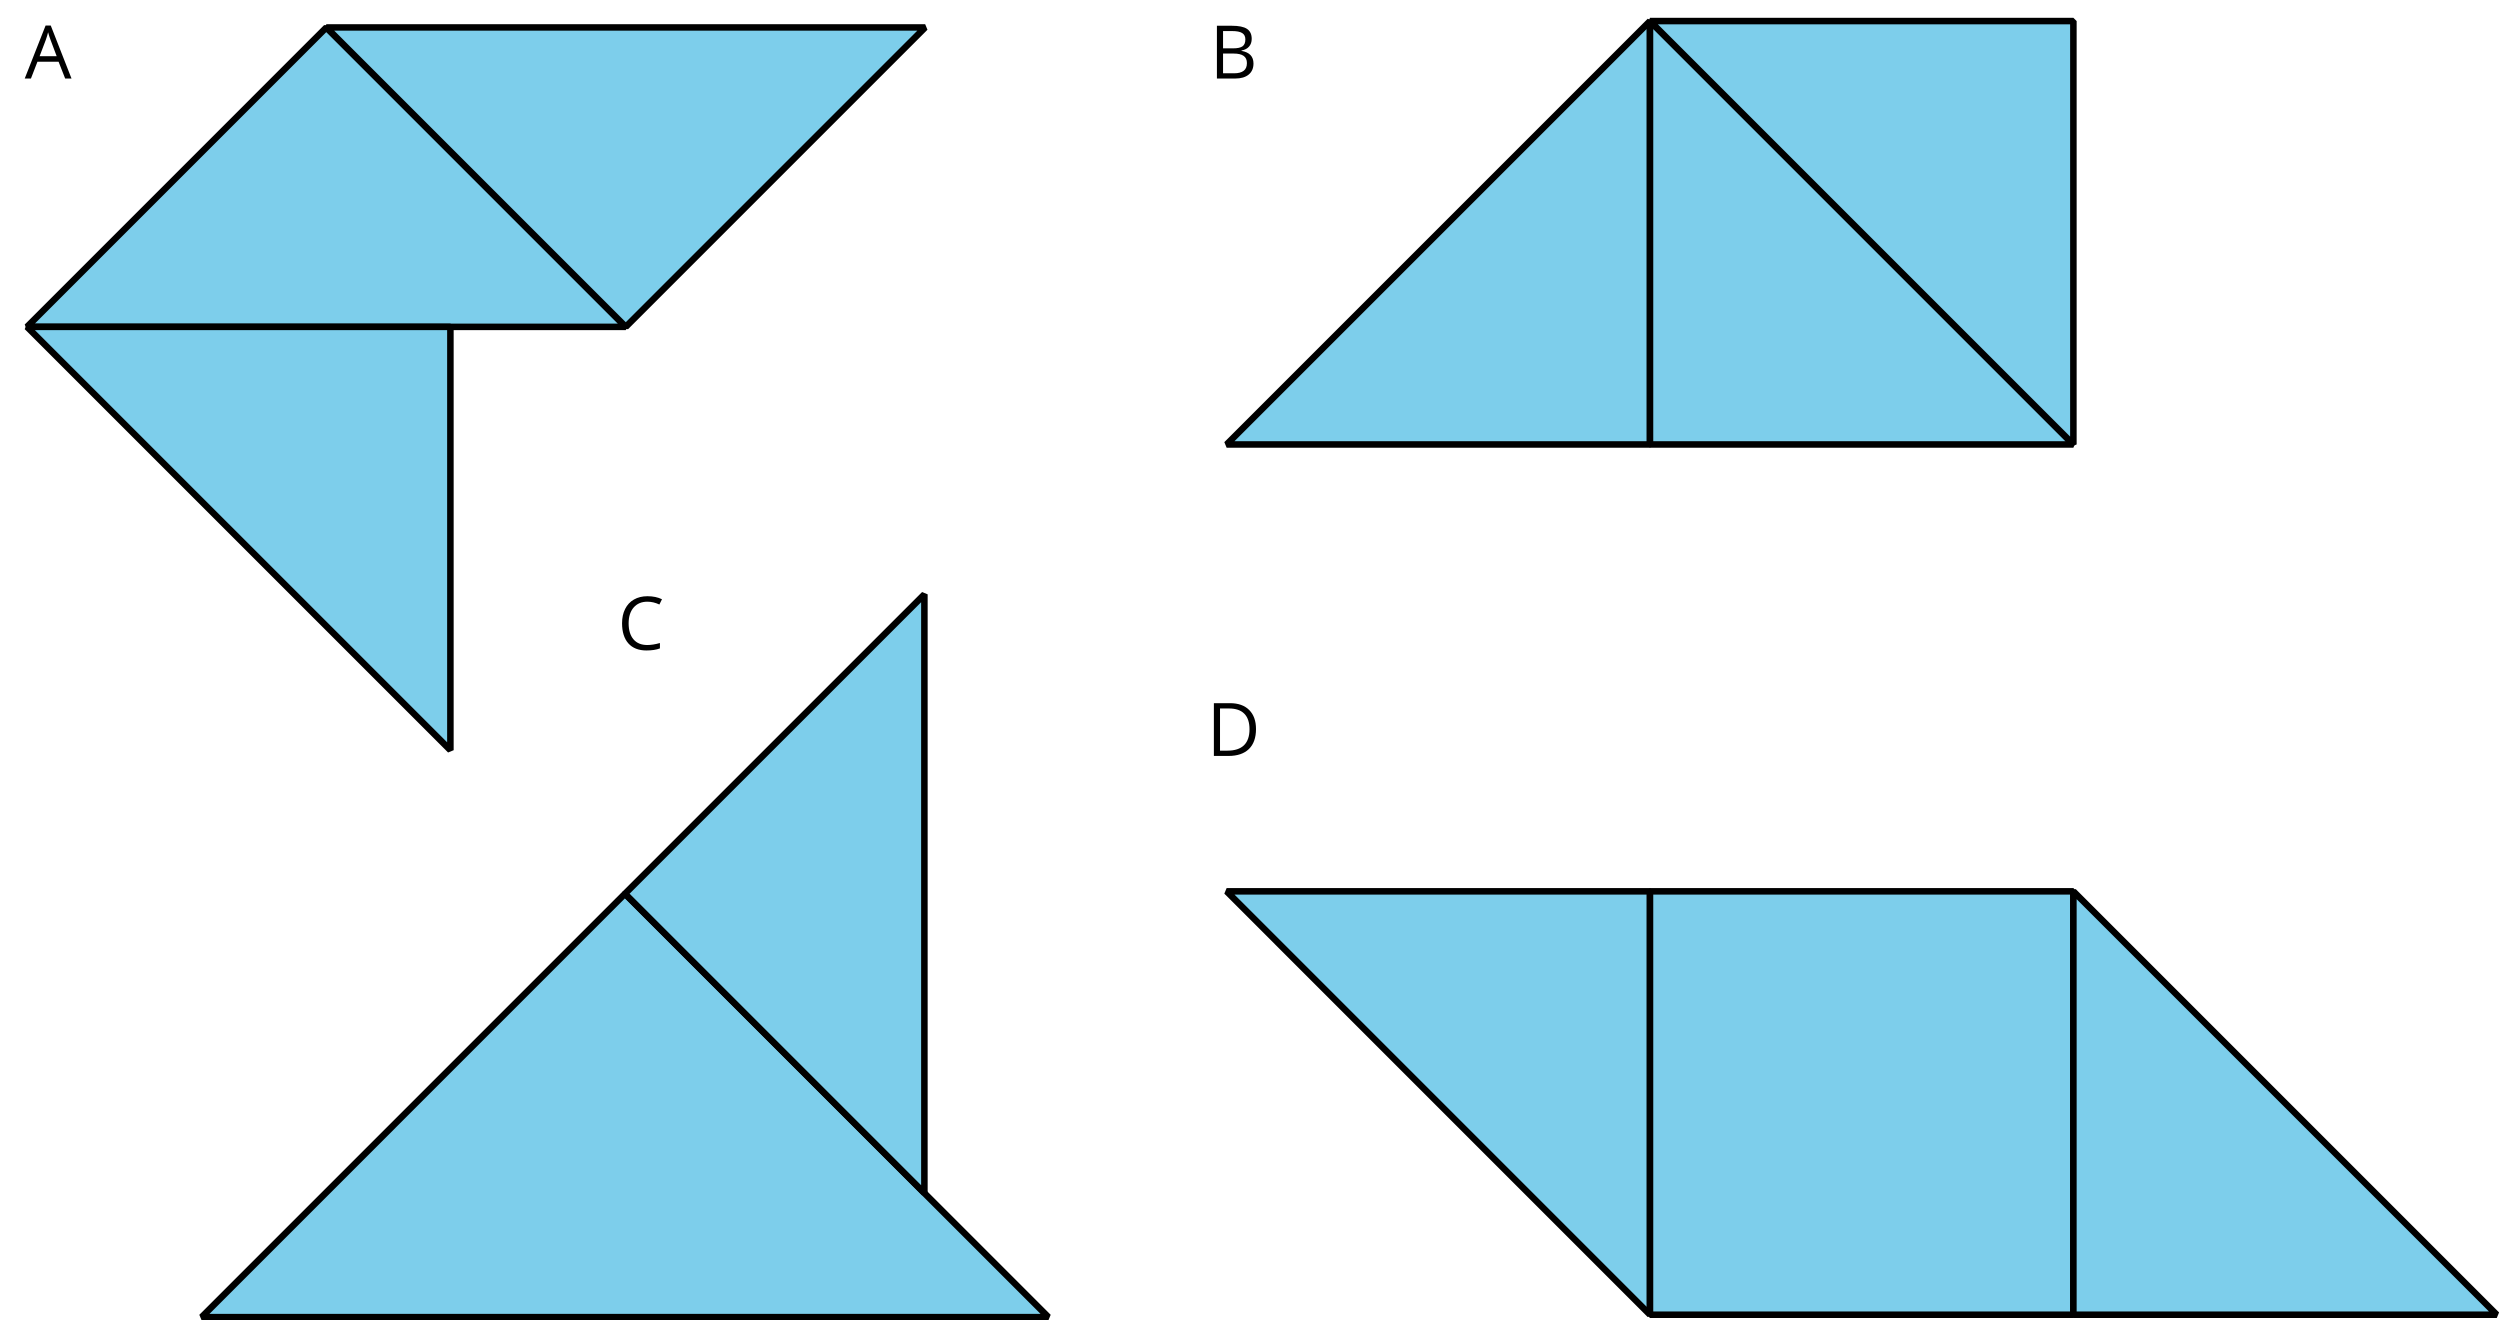
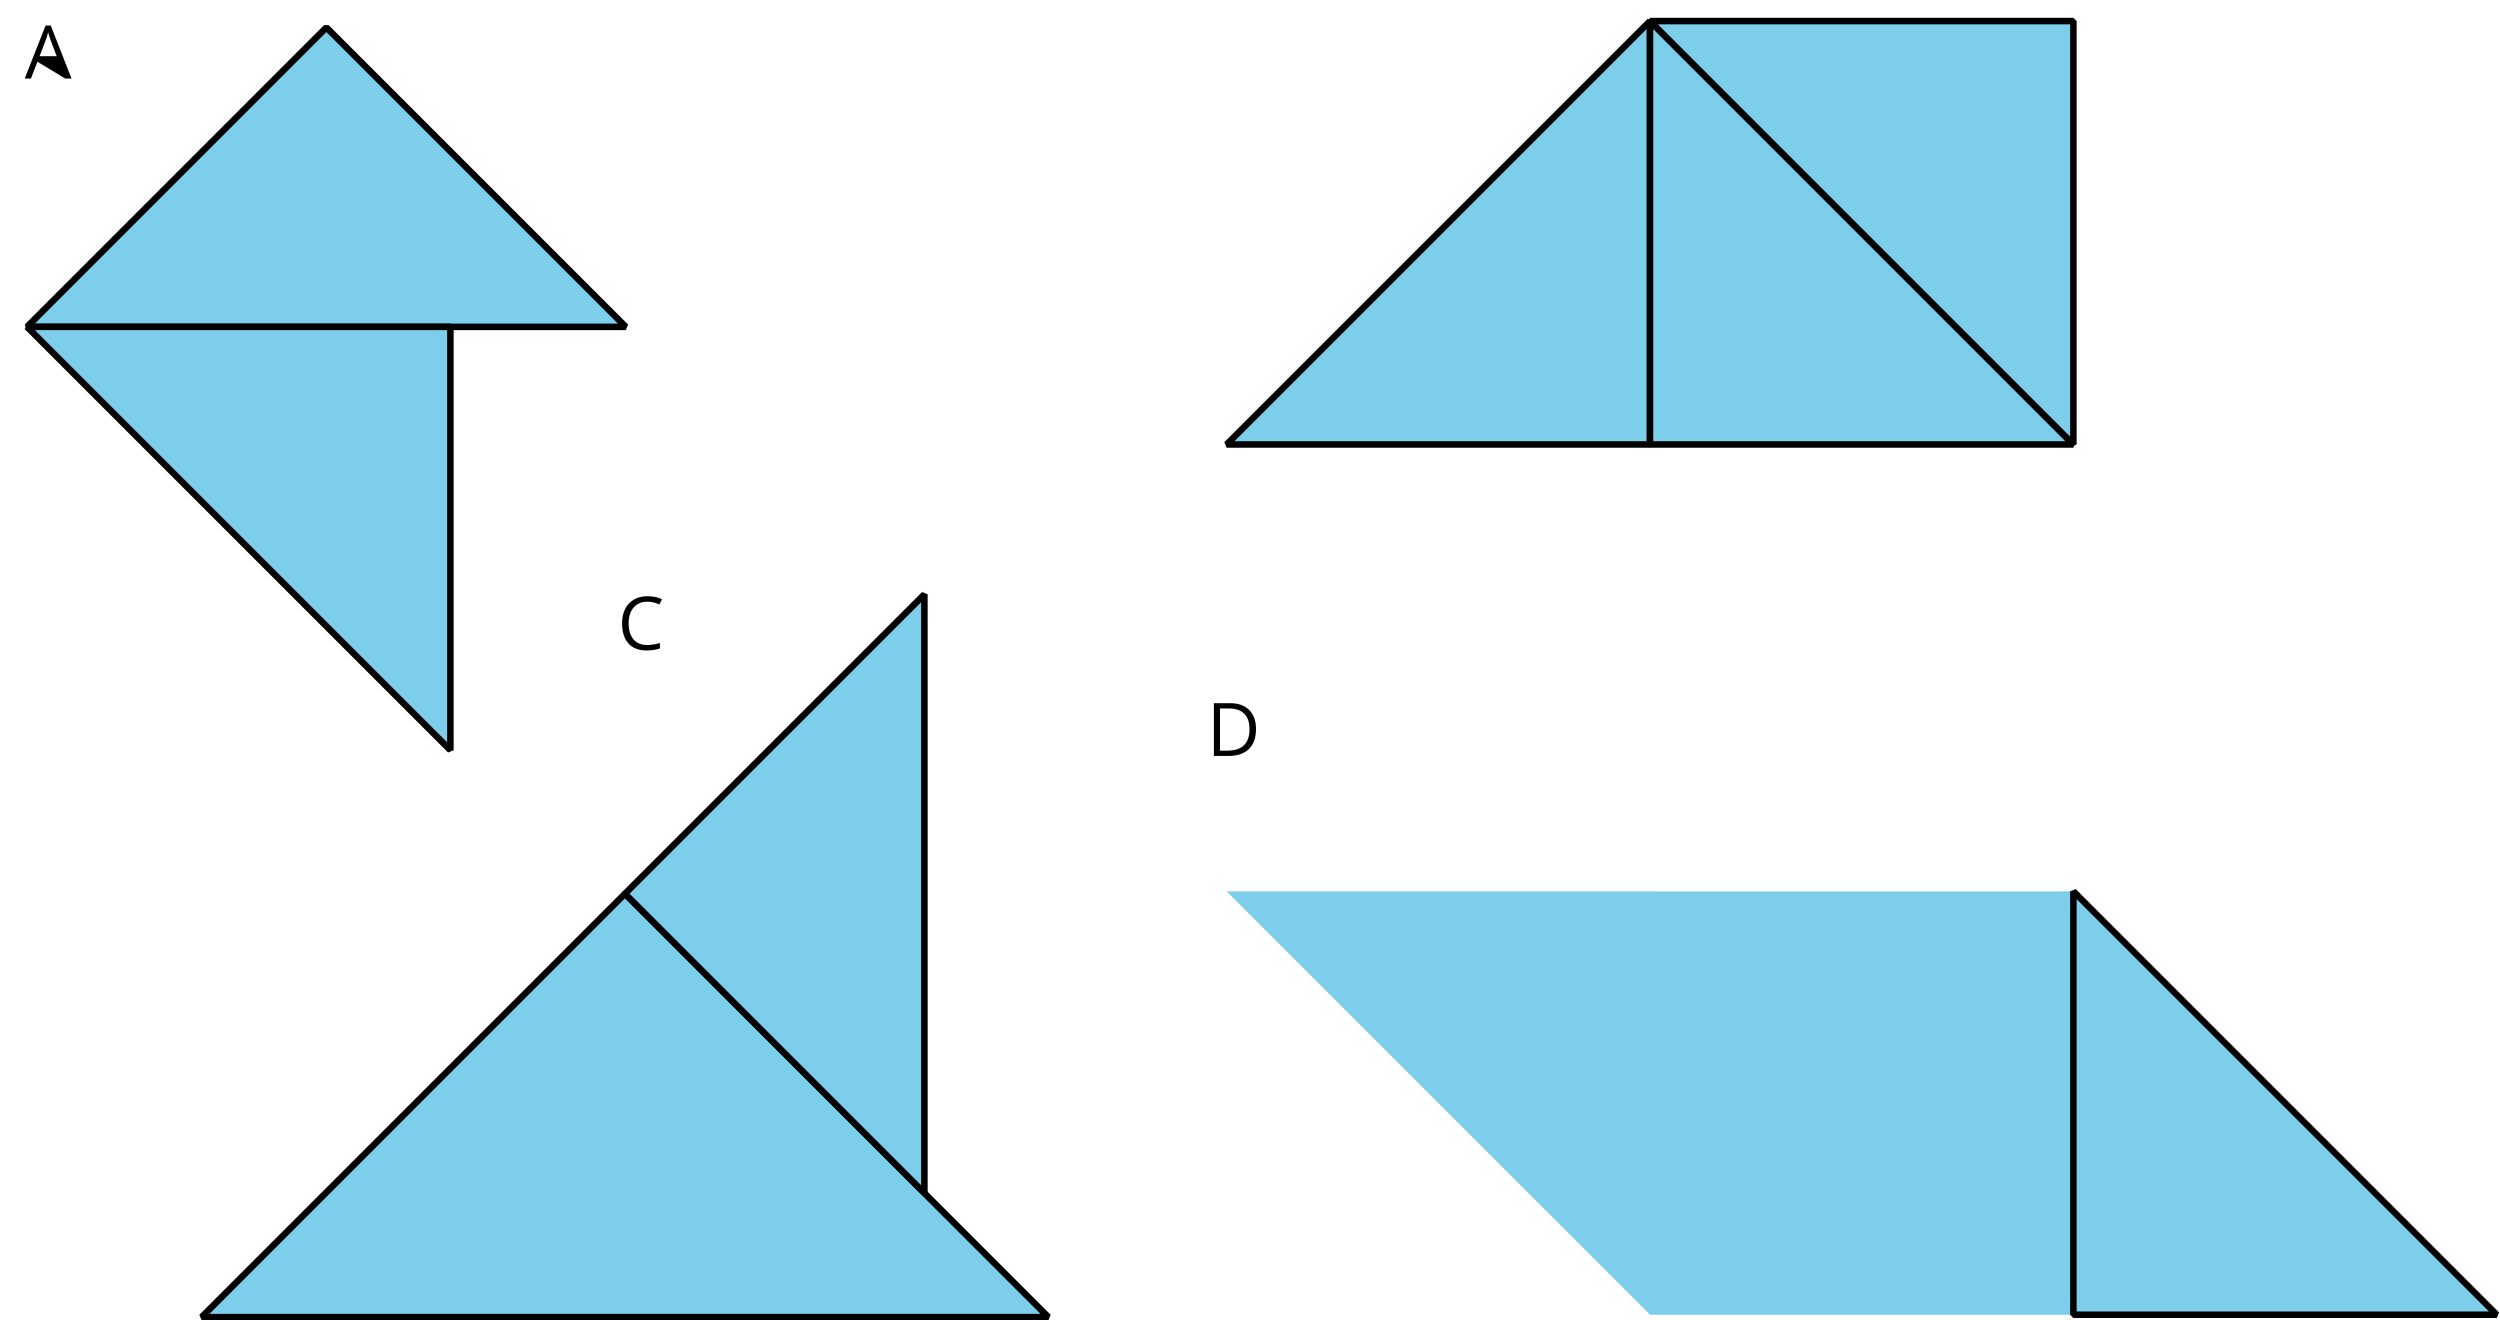
<svg xmlns="http://www.w3.org/2000/svg" xmlns:xlink="http://www.w3.org/1999/xlink" height="202.081pt" version="1.1" viewBox="-72 -72 382.631 202.081" width="382.631pt">
  <defs>
-     <path d="M6.188 0H7.16L3.983 -8.111H3.193L0 0H0.95L1.945 -2.569H5.182L6.188 0ZM4.89 -3.414H2.276L3.227 -5.917C3.376 -6.343 3.492 -6.729 3.575 -7.083C3.702 -6.624 3.829 -6.232 3.95 -5.917L4.89 -3.414Z" id="g1-33" />
-     <path d="M1.111 -8.077V0H3.928C4.807 0 5.486 -0.204 5.978 -0.608C6.464 -1.011 6.707 -1.575 6.707 -2.298C6.707 -3.376 6.094 -4.022 4.867 -4.232V-4.287C5.381 -4.381 5.768 -4.58 6.033 -4.895C6.304 -5.204 6.436 -5.597 6.436 -6.077C6.436 -6.768 6.199 -7.276 5.718 -7.597S4.464 -8.077 3.392 -8.077H1.111ZM2.05 -4.619V-7.265H3.431C4.138 -7.265 4.652 -7.166 4.978 -6.961C5.304 -6.762 5.464 -6.436 5.464 -5.983C5.464 -5.492 5.32 -5.138 5.028 -4.928C4.735 -4.724 4.26 -4.619 3.597 -4.619H2.05ZM2.05 -3.823H3.657C4.348 -3.823 4.862 -3.707 5.193 -3.47C5.536 -3.232 5.702 -2.867 5.702 -2.365C5.702 -1.829 5.536 -1.431 5.204 -1.182C4.878 -0.928 4.387 -0.801 3.735 -0.801H2.05V-3.823Z" id="g1-34" />
+     <path d="M6.188 0H7.16L3.983 -8.111H3.193L0 0H0.95L1.945 -2.569L6.188 0ZM4.89 -3.414H2.276L3.227 -5.917C3.376 -6.343 3.492 -6.729 3.575 -7.083C3.702 -6.624 3.829 -6.232 3.95 -5.917L4.89 -3.414Z" id="g1-33" />
    <path d="M4.569 -7.354C5.182 -7.354 5.79 -7.21 6.403 -6.923L6.801 -7.729C6.166 -8.039 5.425 -8.193 4.58 -8.193C3.785 -8.193 3.094 -8.022 2.508 -7.685C1.917 -7.348 1.47 -6.862 1.16 -6.238C0.845 -5.613 0.691 -4.884 0.691 -4.05C0.691 -2.718 1.017 -1.696 1.657 -0.972C2.304 -0.249 3.227 0.11 4.414 0.11C5.238 0.11 5.928 0.006 6.486 -0.204V-1.028C5.762 -0.823 5.122 -0.724 4.558 -0.724C3.641 -0.724 2.934 -1.011 2.442 -1.591C1.945 -2.166 1.696 -2.983 1.696 -4.039C1.696 -5.066 1.956 -5.878 2.464 -6.464C2.983 -7.061 3.68 -7.354 4.569 -7.354Z" id="g1-35" />
    <path d="M7.558 -4.116C7.558 -5.365 7.21 -6.337 6.514 -7.033S4.84 -8.077 3.586 -8.077H1.111V0H3.348C4.707 0 5.746 -0.354 6.475 -1.061C7.193 -1.762 7.558 -2.785 7.558 -4.116ZM6.564 -4.083C6.564 -3.006 6.282 -2.188 5.718 -1.635C5.155 -1.088 4.315 -0.812 3.193 -0.812H2.05V-7.265H3.414C4.459 -7.265 5.243 -7 5.768 -6.464C6.298 -5.928 6.564 -5.138 6.564 -4.083Z" id="g1-36" />
  </defs>
  <g id="page1">
    <g transform="matrix(1 0 0 1 -0.349 -38.003)">
      <use x="-67.866" xlink:href="#g1-33" y="-21.978" />
    </g>
    <path d="M-67.867 -21.977L-22.047 -67.801L23.777 -21.977Z" fill="#7dceeb" />
    <path d="M-67.867 -21.977L-22.047 -67.801L23.777 -21.977Z" fill="none" stroke="#000000" stroke-linejoin="bevel" stroke-miterlimit="10.037" stroke-width="1" />
-     <path d="M23.777 -21.977L69.598 -67.801H-22.047Z" fill="#7dceeb" />
-     <path d="M23.777 -21.977L69.598 -67.801H-22.047Z" fill="none" stroke="#000000" stroke-linejoin="bevel" stroke-miterlimit="10.037" stroke-width="1" />
    <path d="M-67.867 -21.977H-3.066V42.82Z" fill="#7dceeb" />
    <path d="M-67.867 -21.977H-3.066V42.82Z" fill="none" stroke="#000000" stroke-linejoin="bevel" stroke-miterlimit="10.037" stroke-width="1" />
    <g transform="matrix(1 0 0 1 181.007 -38.003)">
      <use x="-67.866" xlink:href="#g1-34" y="-21.978" />
    </g>
    <path d="M115.738 -3.977H180.535V-68.777Z" fill="#7dceeb" />
    <path d="M115.738 -3.977H180.535V-68.777Z" fill="none" stroke="#000000" stroke-linejoin="bevel" stroke-miterlimit="10.037" stroke-width="1" />
    <path d="M180.535 -3.977H245.336L180.535 -68.777Z" fill="#7dceeb" />
    <path d="M180.535 -3.977H245.336L180.535 -68.777Z" fill="none" stroke="#000000" stroke-linejoin="bevel" stroke-miterlimit="10.037" stroke-width="1" />
    <path d="M245.336 -3.977V-68.777H180.535Z" fill="#7dceeb" />
    <path d="M245.336 -3.977V-68.777H180.535Z" fill="none" stroke="#000000" stroke-linejoin="bevel" stroke-miterlimit="10.037" stroke-width="1" />
    <g transform="matrix(1 0 0 1 90.383 49.423)">
      <use x="-67.866" xlink:href="#g1-35" y="-21.978" />
    </g>
    <path d="M-41.141 129.586L23.656 64.785L88.457 129.586Z" fill="#7dceeb" />
    <path d="M-41.141 129.586L23.656 64.785L88.457 129.586Z" fill="none" stroke="#000000" stroke-linejoin="bevel" stroke-miterlimit="10.037" stroke-width="1" />
    <path d="M23.656 64.785L69.48 110.606V18.965Z" fill="#7dceeb" />
    <path d="M23.656 64.785L69.48 110.606V18.965Z" fill="none" stroke="#000000" stroke-linejoin="bevel" stroke-miterlimit="10.037" stroke-width="1" />
    <g transform="matrix(1 0 0 1 180.542 65.677)">
      <use x="-67.866" xlink:href="#g1-36" y="-21.978" />
    </g>
    <path d="M115.738 64.422H180.535V129.223Z" fill="#7dceeb" />
-     <path d="M115.738 64.422H180.535V129.223Z" fill="none" stroke="#000000" stroke-linejoin="bevel" stroke-miterlimit="10.037" stroke-width="1" />
    <path d="M180.535 129.223V64.422H245.336V129.223Z" fill="#7dceeb" />
-     <path d="M180.535 129.223V64.422H245.336V129.223Z" fill="none" stroke="#000000" stroke-linejoin="bevel" stroke-miterlimit="10.037" stroke-width="1" />
    <path d="M245.336 64.422V129.223H310.137Z" fill="#7dceeb" />
    <path d="M245.336 64.422V129.223H310.137Z" fill="none" stroke="#000000" stroke-linejoin="bevel" stroke-miterlimit="10.037" stroke-width="1" />
  </g>
</svg>